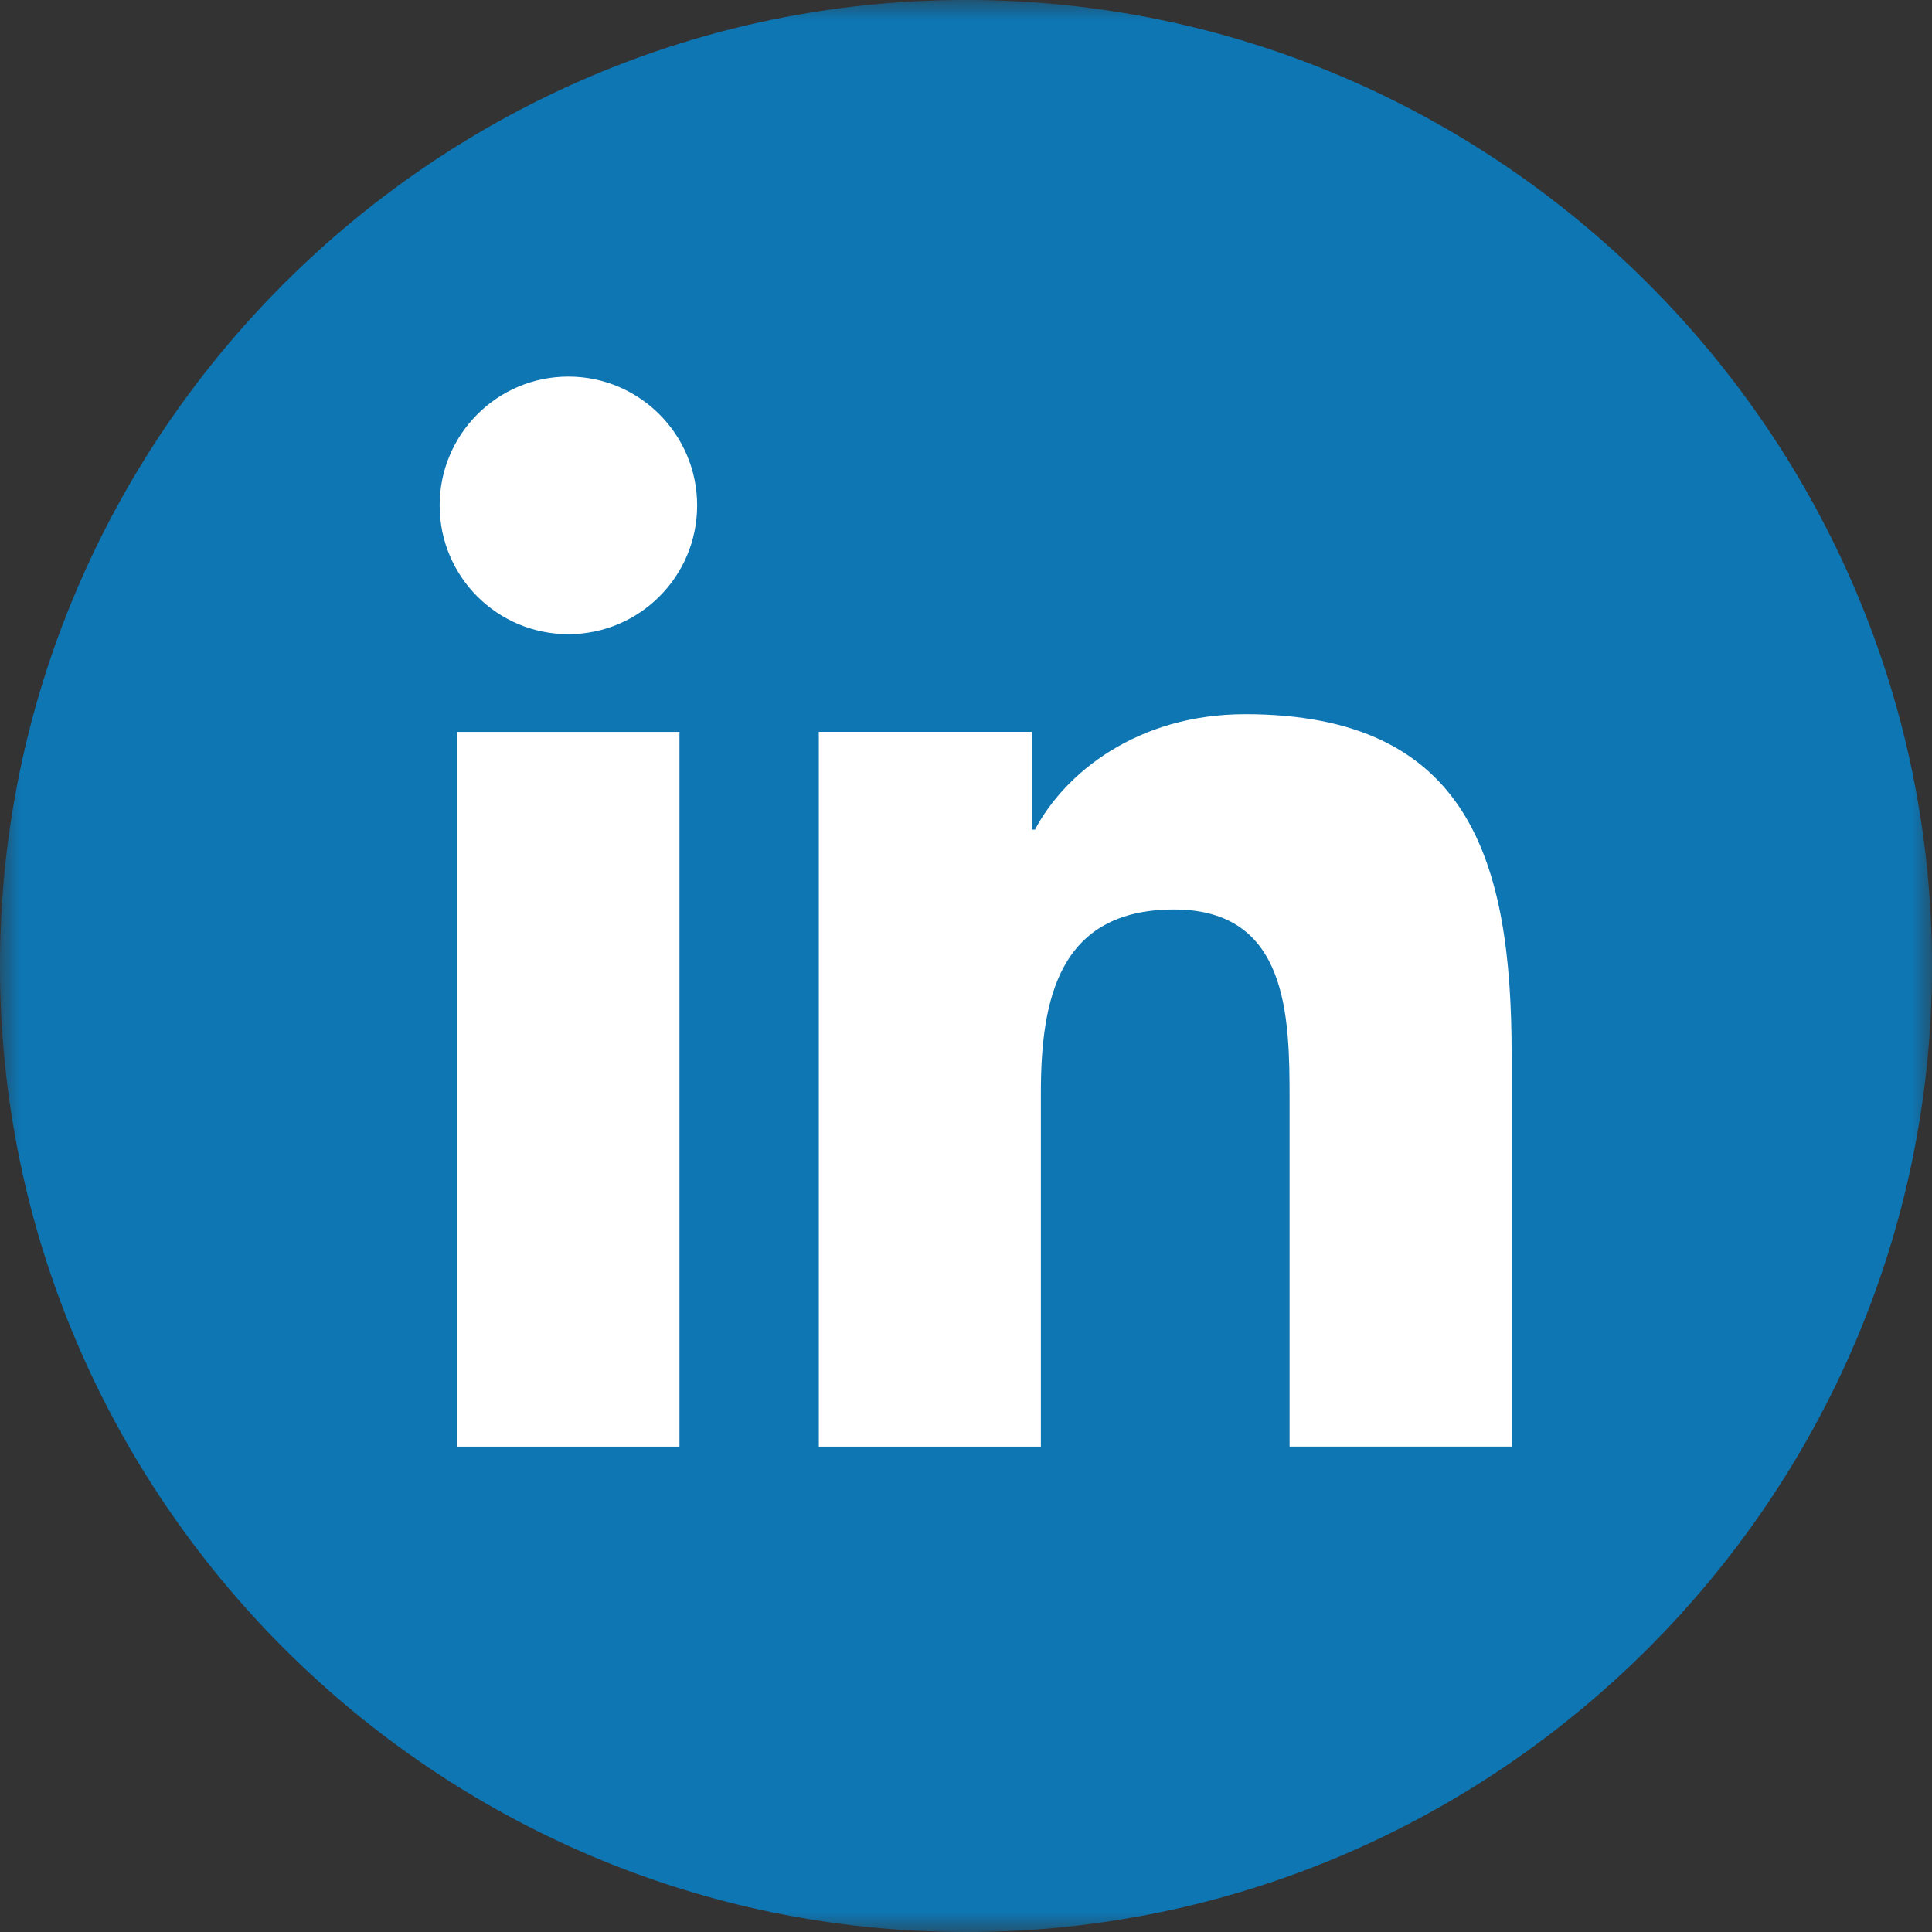
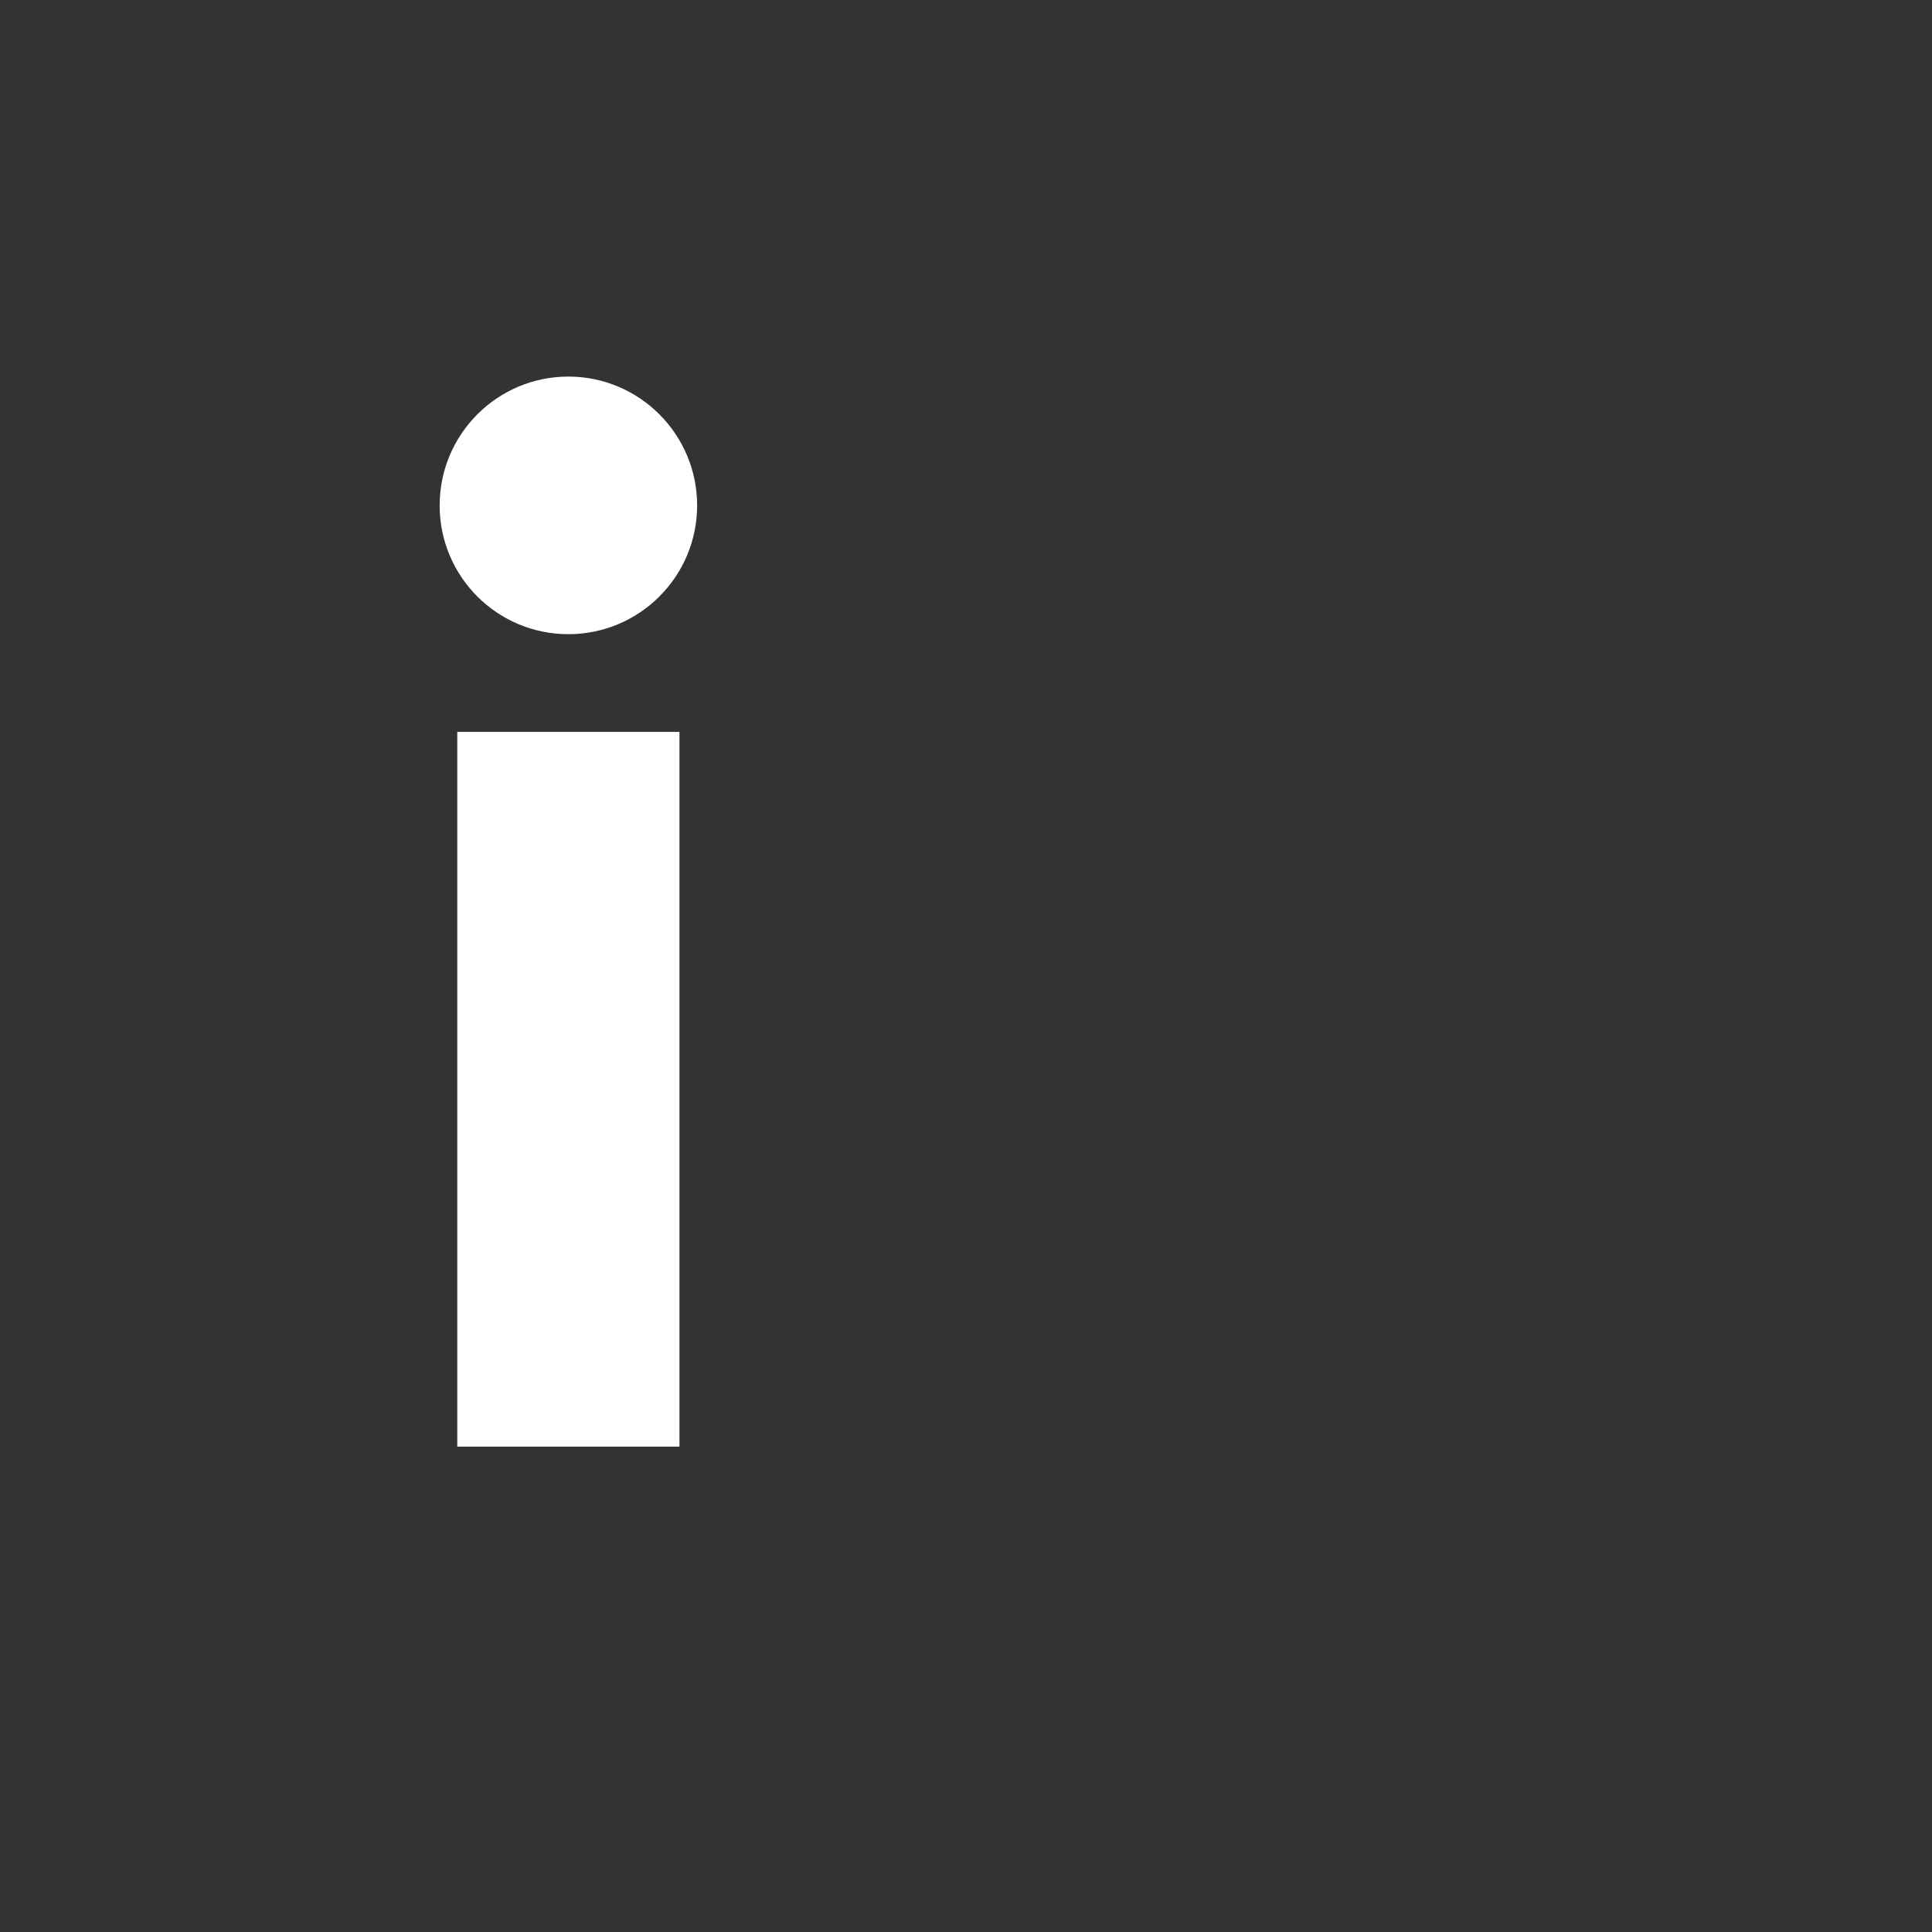
<svg xmlns="http://www.w3.org/2000/svg" height="48" viewBox="0 0 48 48" width="48">
  <rect x="0" y="0" width="48" height="48" fill="#333333" stroke="none" />
  <mask id="a" fill="#fff">
    <path d="m0 0h48v48h-48z" fill="#fff" fill-rule="evenodd" />
  </mask>
  <g fill="none" fill-rule="evenodd">
-     <path d="m24 48c-13.2 0-24-10.8-24-24 0-13.2 10.8-24 24-24 13.2 0 24 10.8 24 24 0 13.2-10.8 24-24 24" fill="#0e76b3" mask="url(#a)" />
    <g fill="#fff">
      <path d="m14.122 9.356c1.764 0 3.198 1.435 3.198 3.202 0 1.766-1.434 3.198-3.198 3.198-1.769 0-3.199-1.431-3.199-3.198 0-1.767 1.43-3.202 3.199-3.202zm-2.761 26.585h5.52v-17.758h-5.52z" />
-       <path d="m20.343 18.183h5.295v2.429h.076c.736-1.398 2.537-2.868 5.221-2.868 5.589 0 6.621 3.676 6.621 8.457v9.739h-5.517v-8.635c0-2.059-.036-4.709-2.869-4.709-2.871 0-3.31 2.246-3.31 4.562v8.783h-5.517z" />
    </g>
  </g>
</svg>